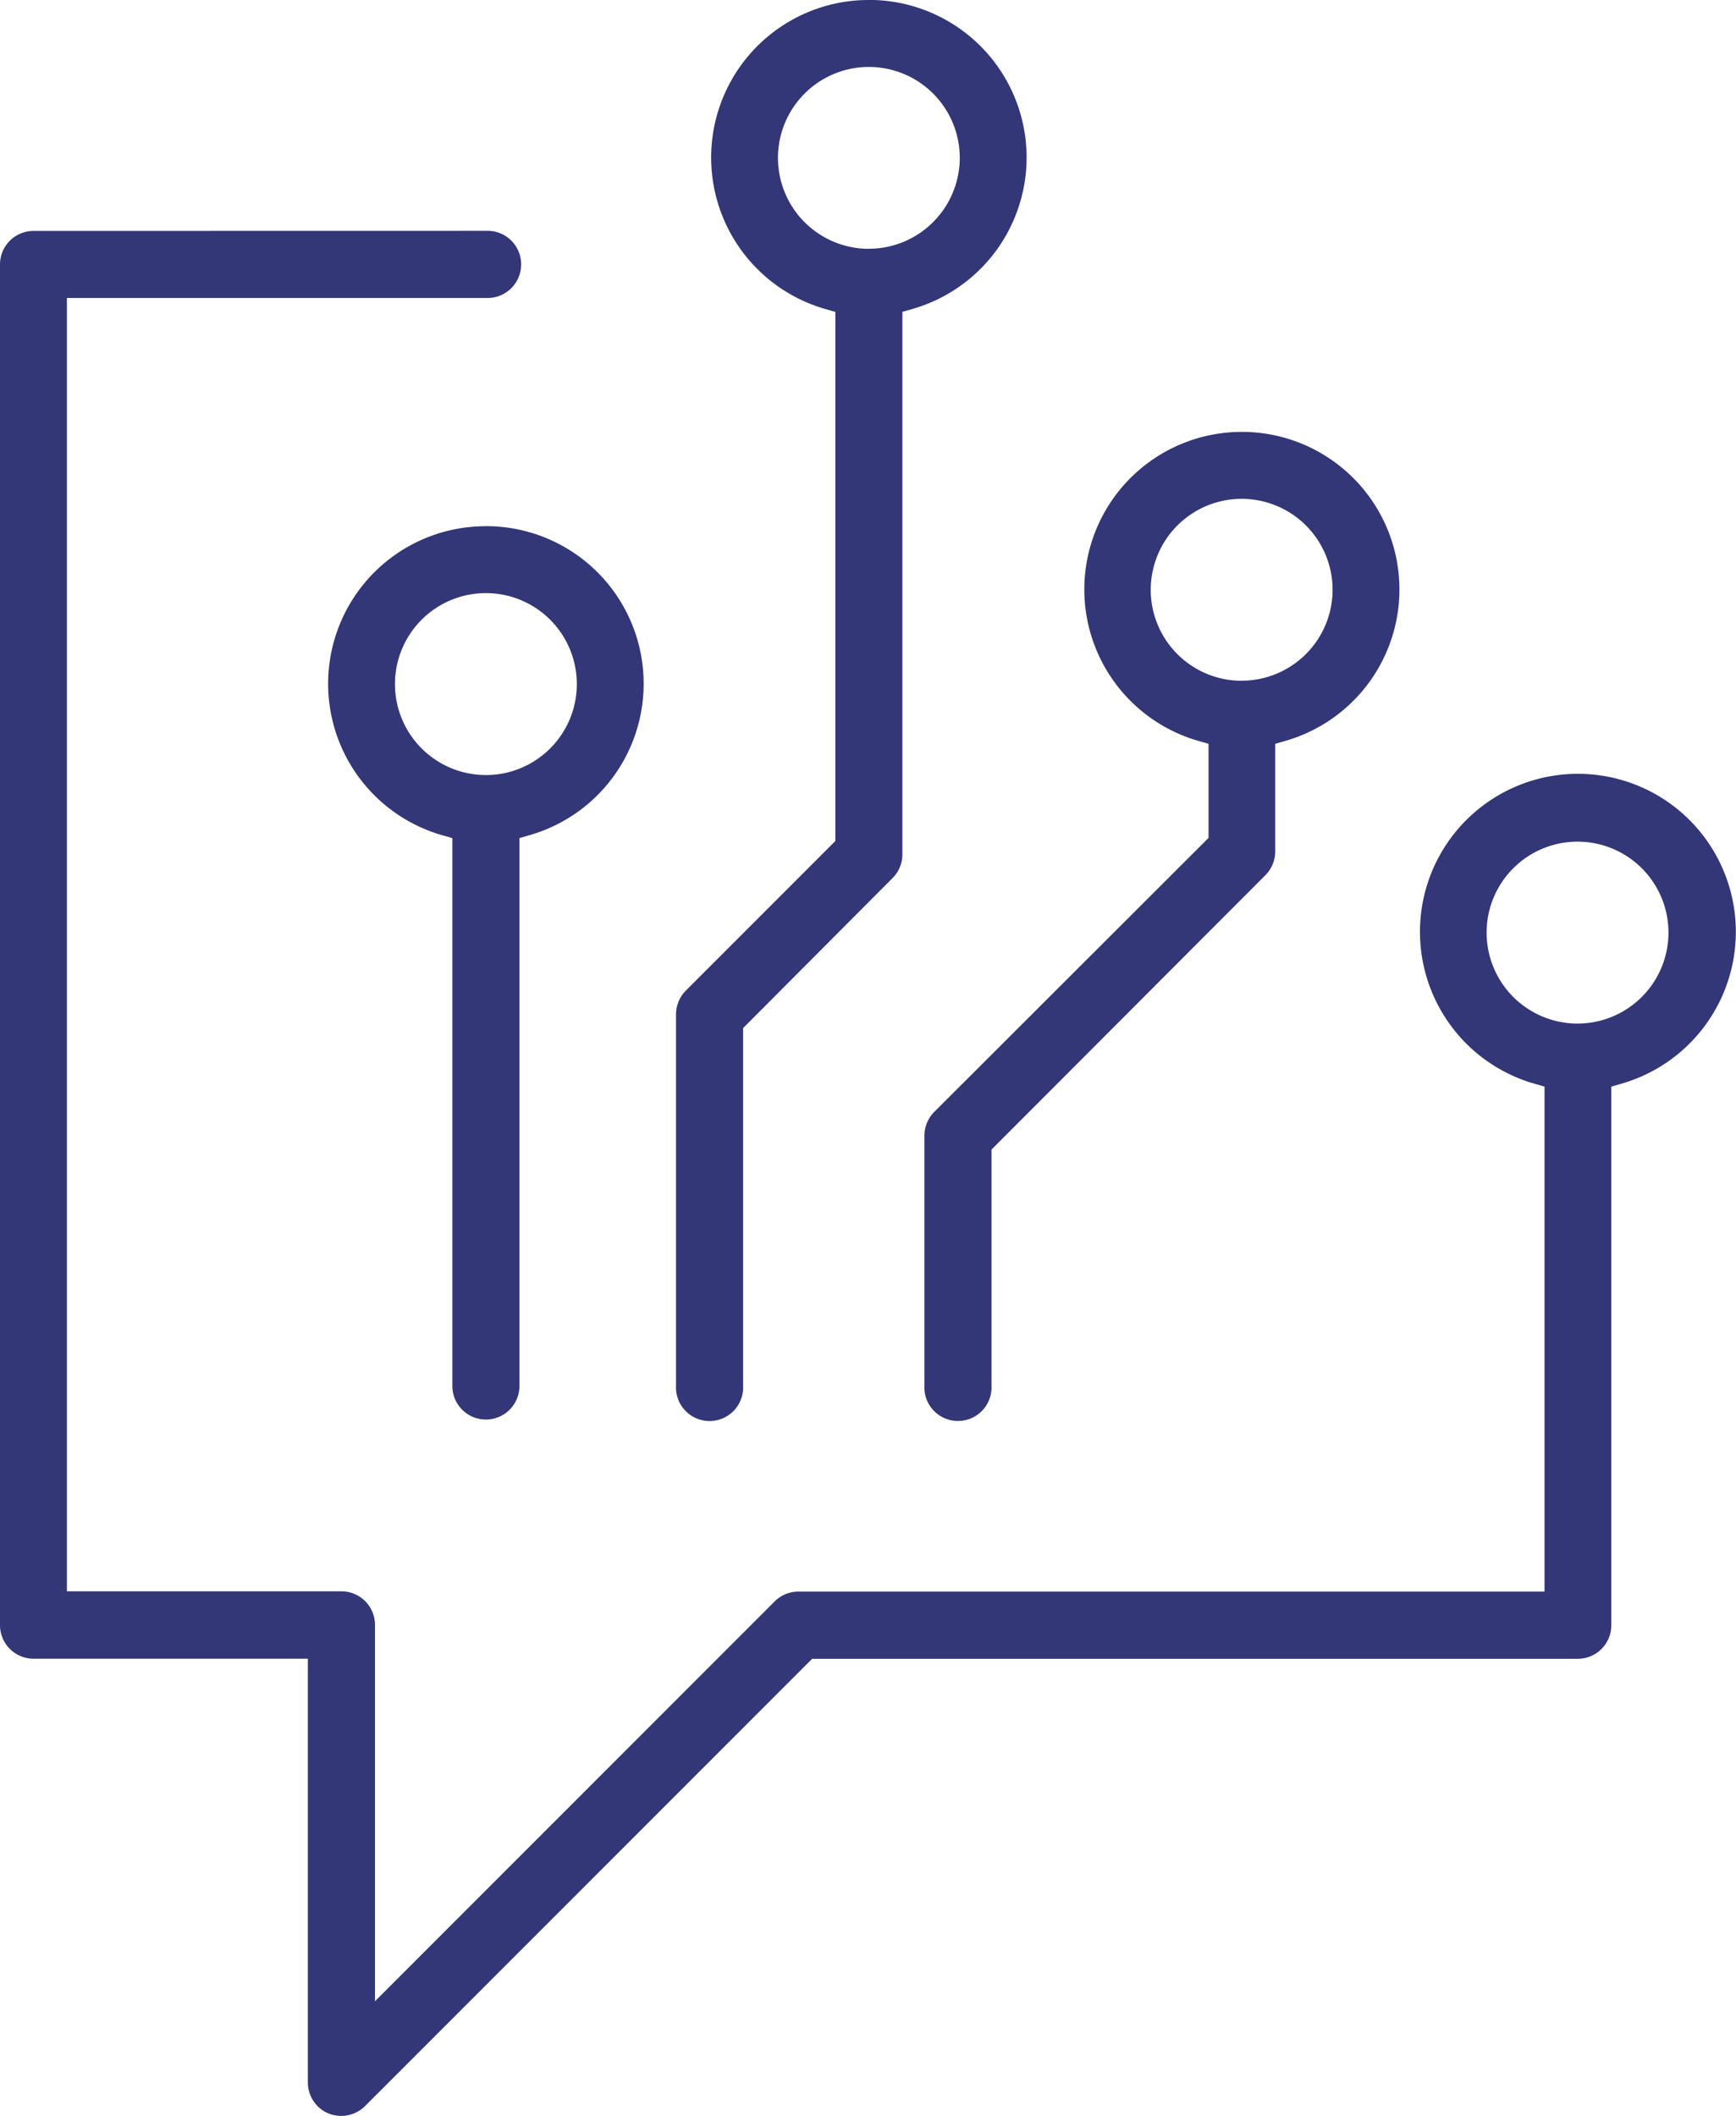
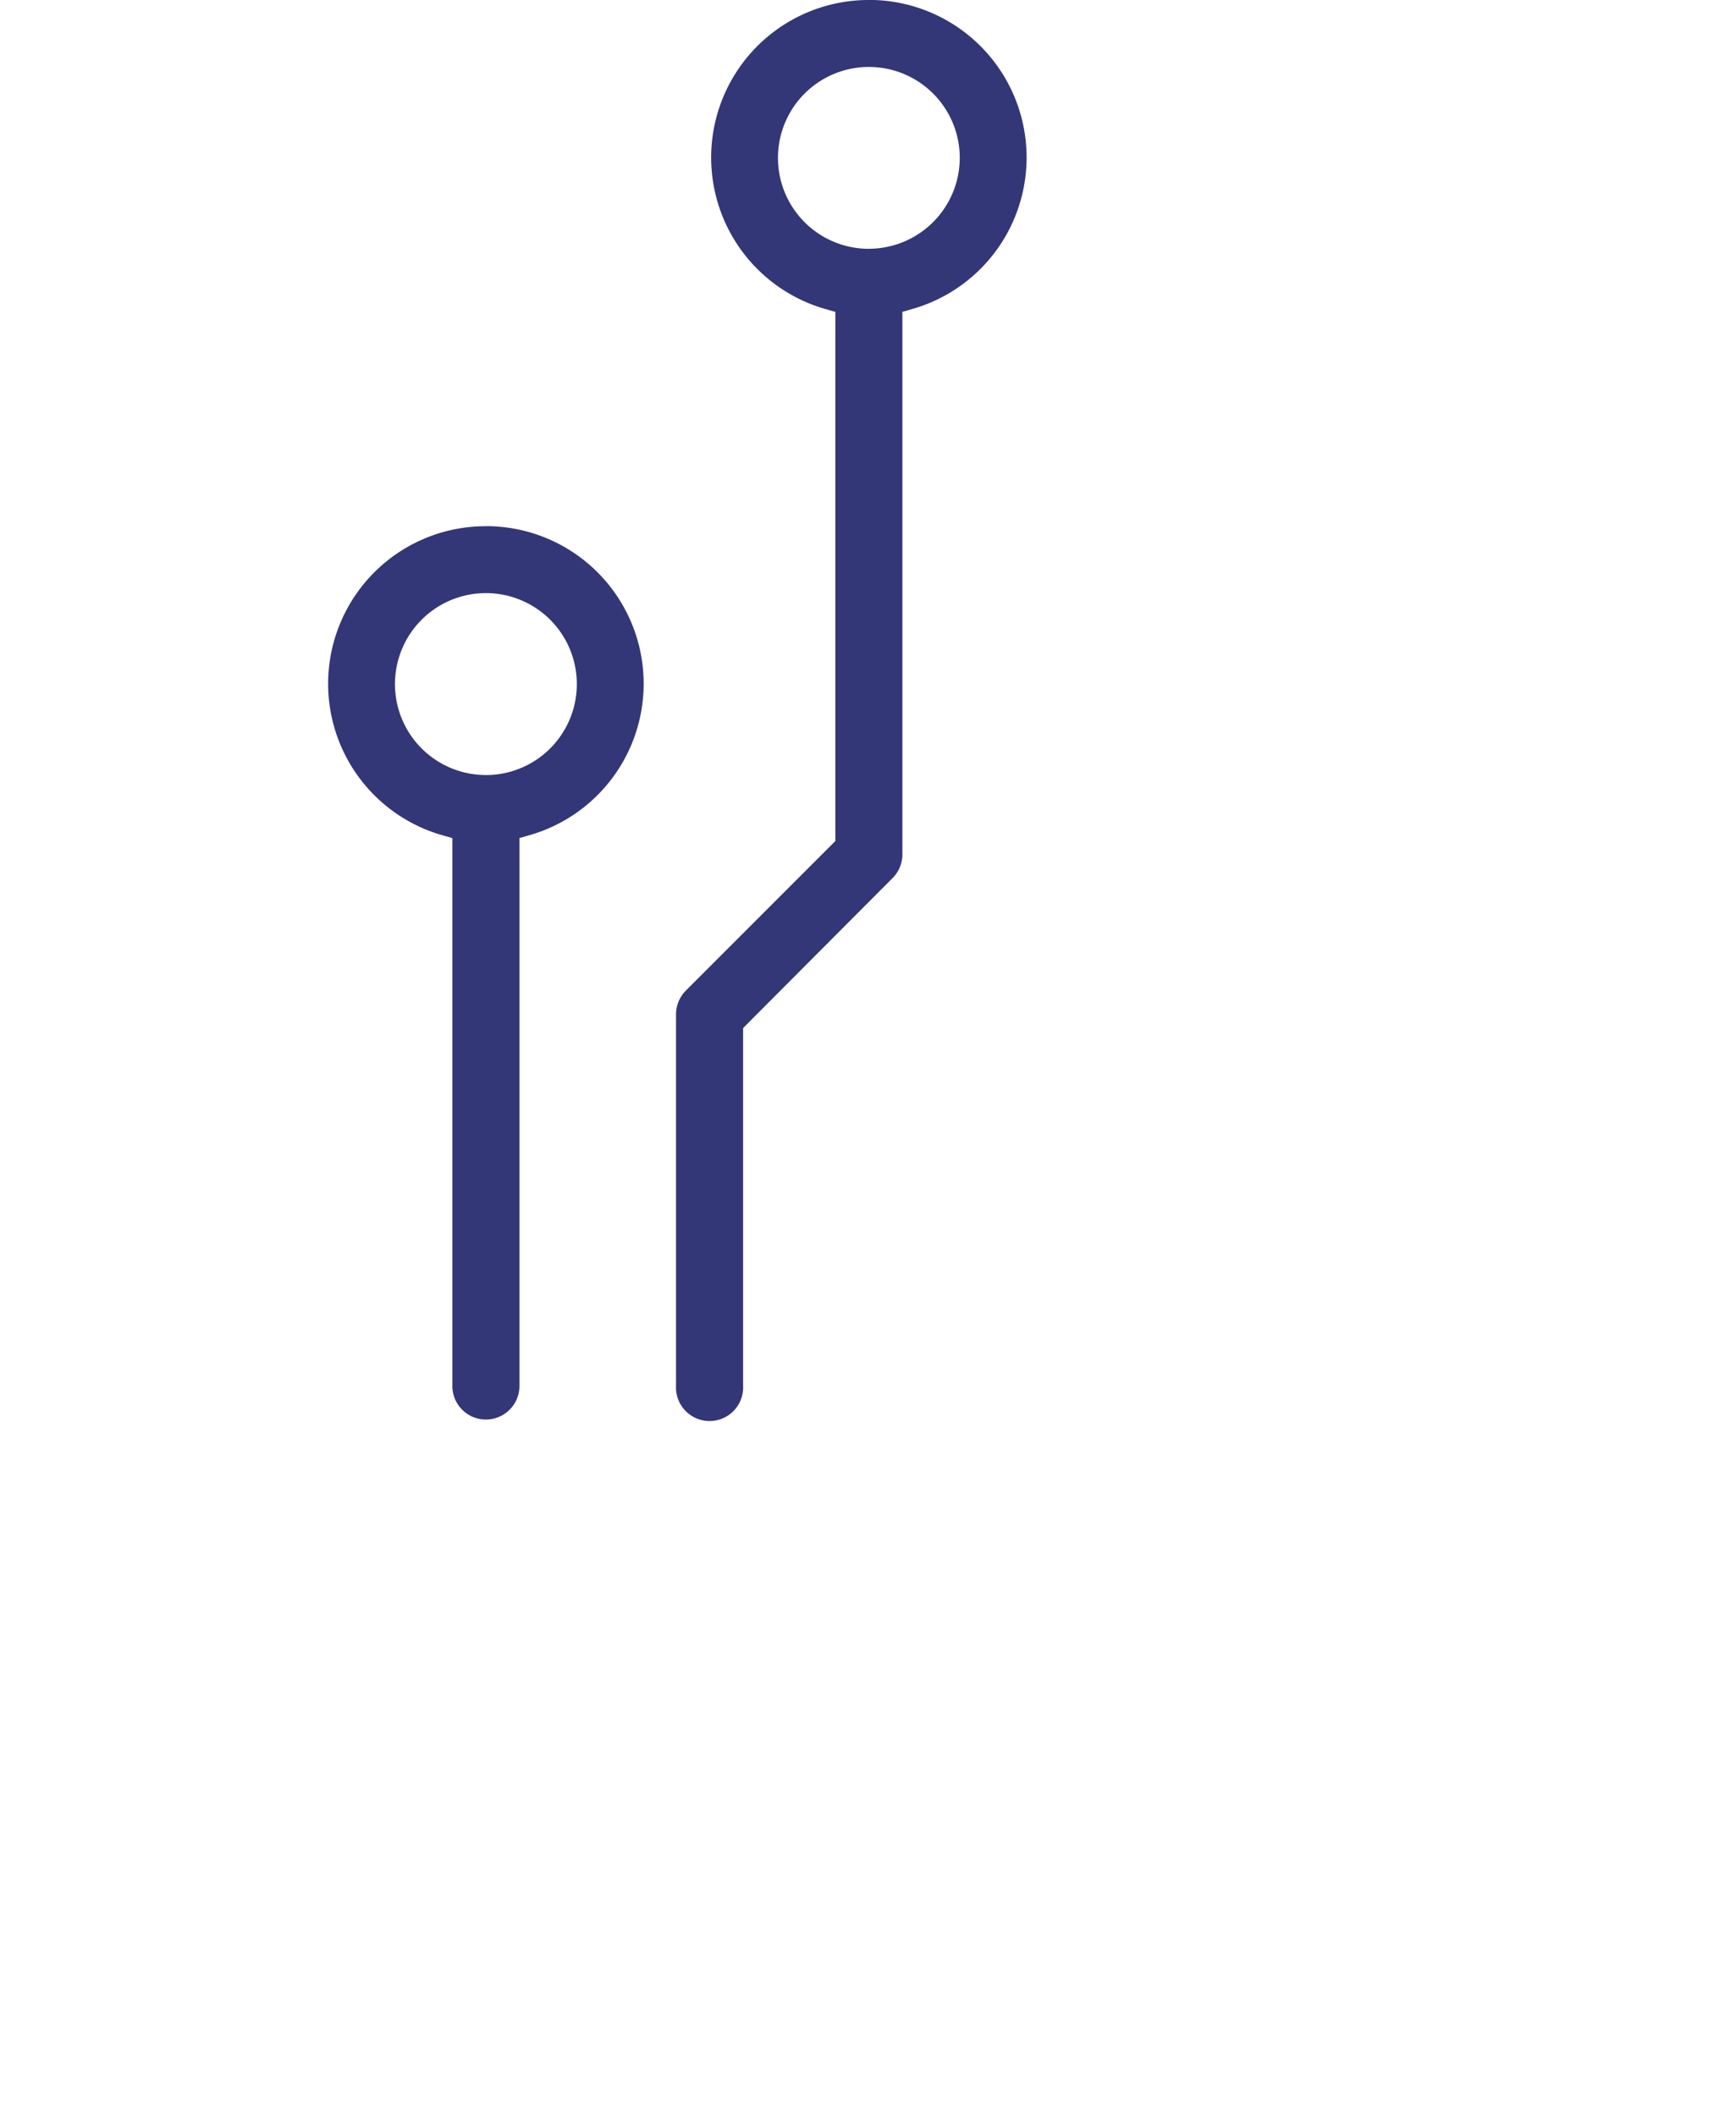
<svg xmlns="http://www.w3.org/2000/svg" width="62.106" height="75.664" viewBox="0 0 62.106 75.664">
  <g id="Groupe_7506" data-name="Groupe 7506" transform="translate(12646.025 10527.466)">
-     <path id="Tracé_6482" data-name="Tracé 6482" d="M452.408,867.981a5.634,5.634,0,0,0-1.545,11.054l.348.1V882.5l-9.814,9.8a1.212,1.212,0,0,0-.351.842v8.95a1.2,1.2,0,0,0,2.4.116,1.115,1.115,0,0,0,0-.116v-8.446l9.8-9.814a1.2,1.2,0,0,0,.35-.841v-3.856l.348-.1a5.634,5.634,0,0,0-1.545-11.054m0,8.9a3.253,3.253,0,1,1,3.25-3.255v0a3.256,3.256,0,0,1-3.25,3.253" transform="translate(-13054 -11380.002)" fill="#333677" />
-     <path id="Tracé_6483" data-name="Tracé 6483" d="M409.175,860.794a1.2,1.2,0,0,0-1.2,1.2v48.659a1.2,1.2,0,0,0,1.2,1.2h9.814v15.142a1.2,1.2,0,0,0,.741,1.121,1.217,1.217,0,0,0,1.3-.26l16-16h27.39a1.2,1.2,0,0,0,1.2-1.2V891.394l.347-.1a5.65,5.65,0,1,0-3.084,0l.348.1v18.059h-26.7a1.2,1.2,0,0,0-.841.35l-14.3,14.3v-13.46a1.2,1.2,0,0,0-1.2-1.2h-9.822V863.191H425.36a1.2,1.2,0,1,0,.116-2.4,1.115,1.115,0,0,0-.116,0Zm55.24,28.346a3.253,3.253,0,1,1,3.25-3.255v.005a3.255,3.255,0,0,1-3.25,3.25" transform="translate(-13054 -11380.002)" fill="#333677" />
    <path id="Tracé_6484" data-name="Tracé 6484" d="M439.058,852.536a5.634,5.634,0,0,0-1.545,11.054l.348.1v18.921l-5.35,5.35a1.208,1.208,0,0,0-.351.842v13.291a1.2,1.2,0,1,0,2.4.116,1.132,1.132,0,0,0,0-.116V889.3l5.348-5.364a1.2,1.2,0,0,0,.35-.841V863.688l.348-.1a5.634,5.634,0,0,0-1.545-11.054m0,8.9a3.252,3.252,0,1,1,3.25-3.255v0a3.256,3.256,0,0,1-3.25,3.253" transform="translate(-13054 -11380.002)" fill="#333677" />
    <path id="Tracé_6485" data-name="Tracé 6485" d="M425.355,871.354a5.634,5.634,0,0,0-1.545,11.054l.348.1V902.1a1.2,1.2,0,1,0,2.4,0V882.506l.348-.1a5.634,5.634,0,0,0-1.545-11.054m0,8.9A3.253,3.253,0,1,1,428.611,877a3.253,3.253,0,0,1-3.253,3.253" transform="translate(-13054 -11380.002)" fill="#333677" />
  </g>
</svg>